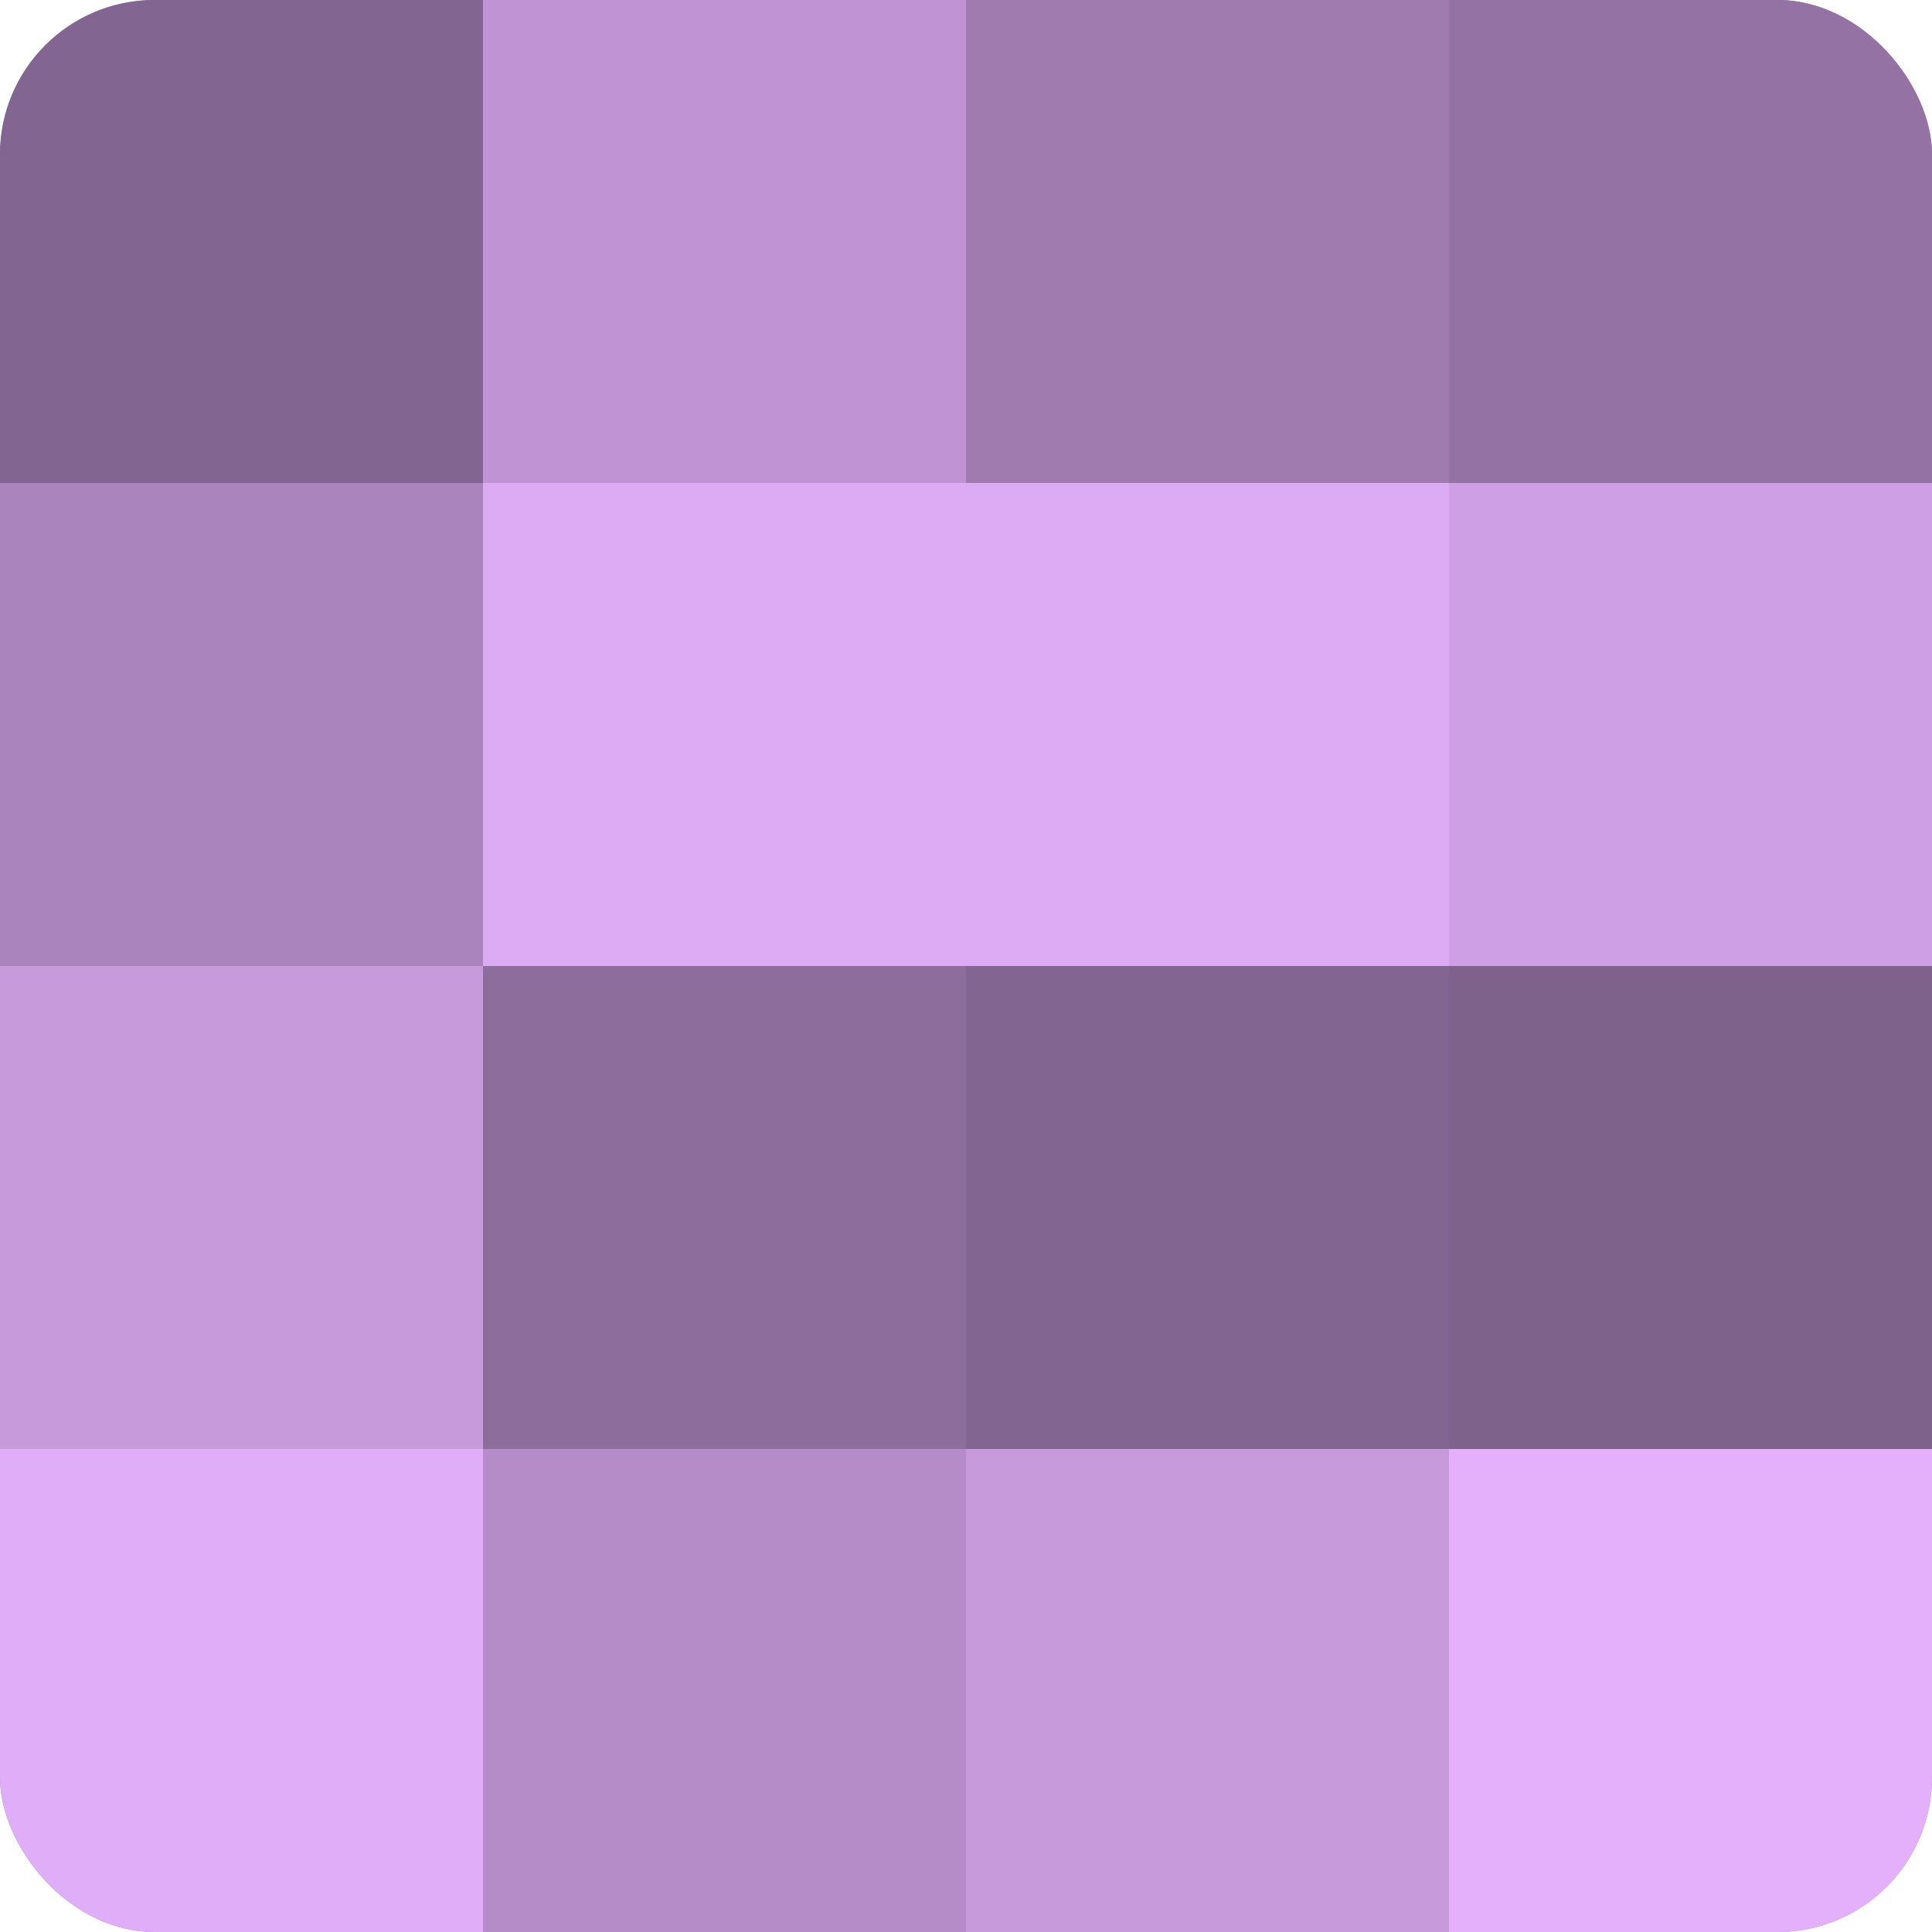
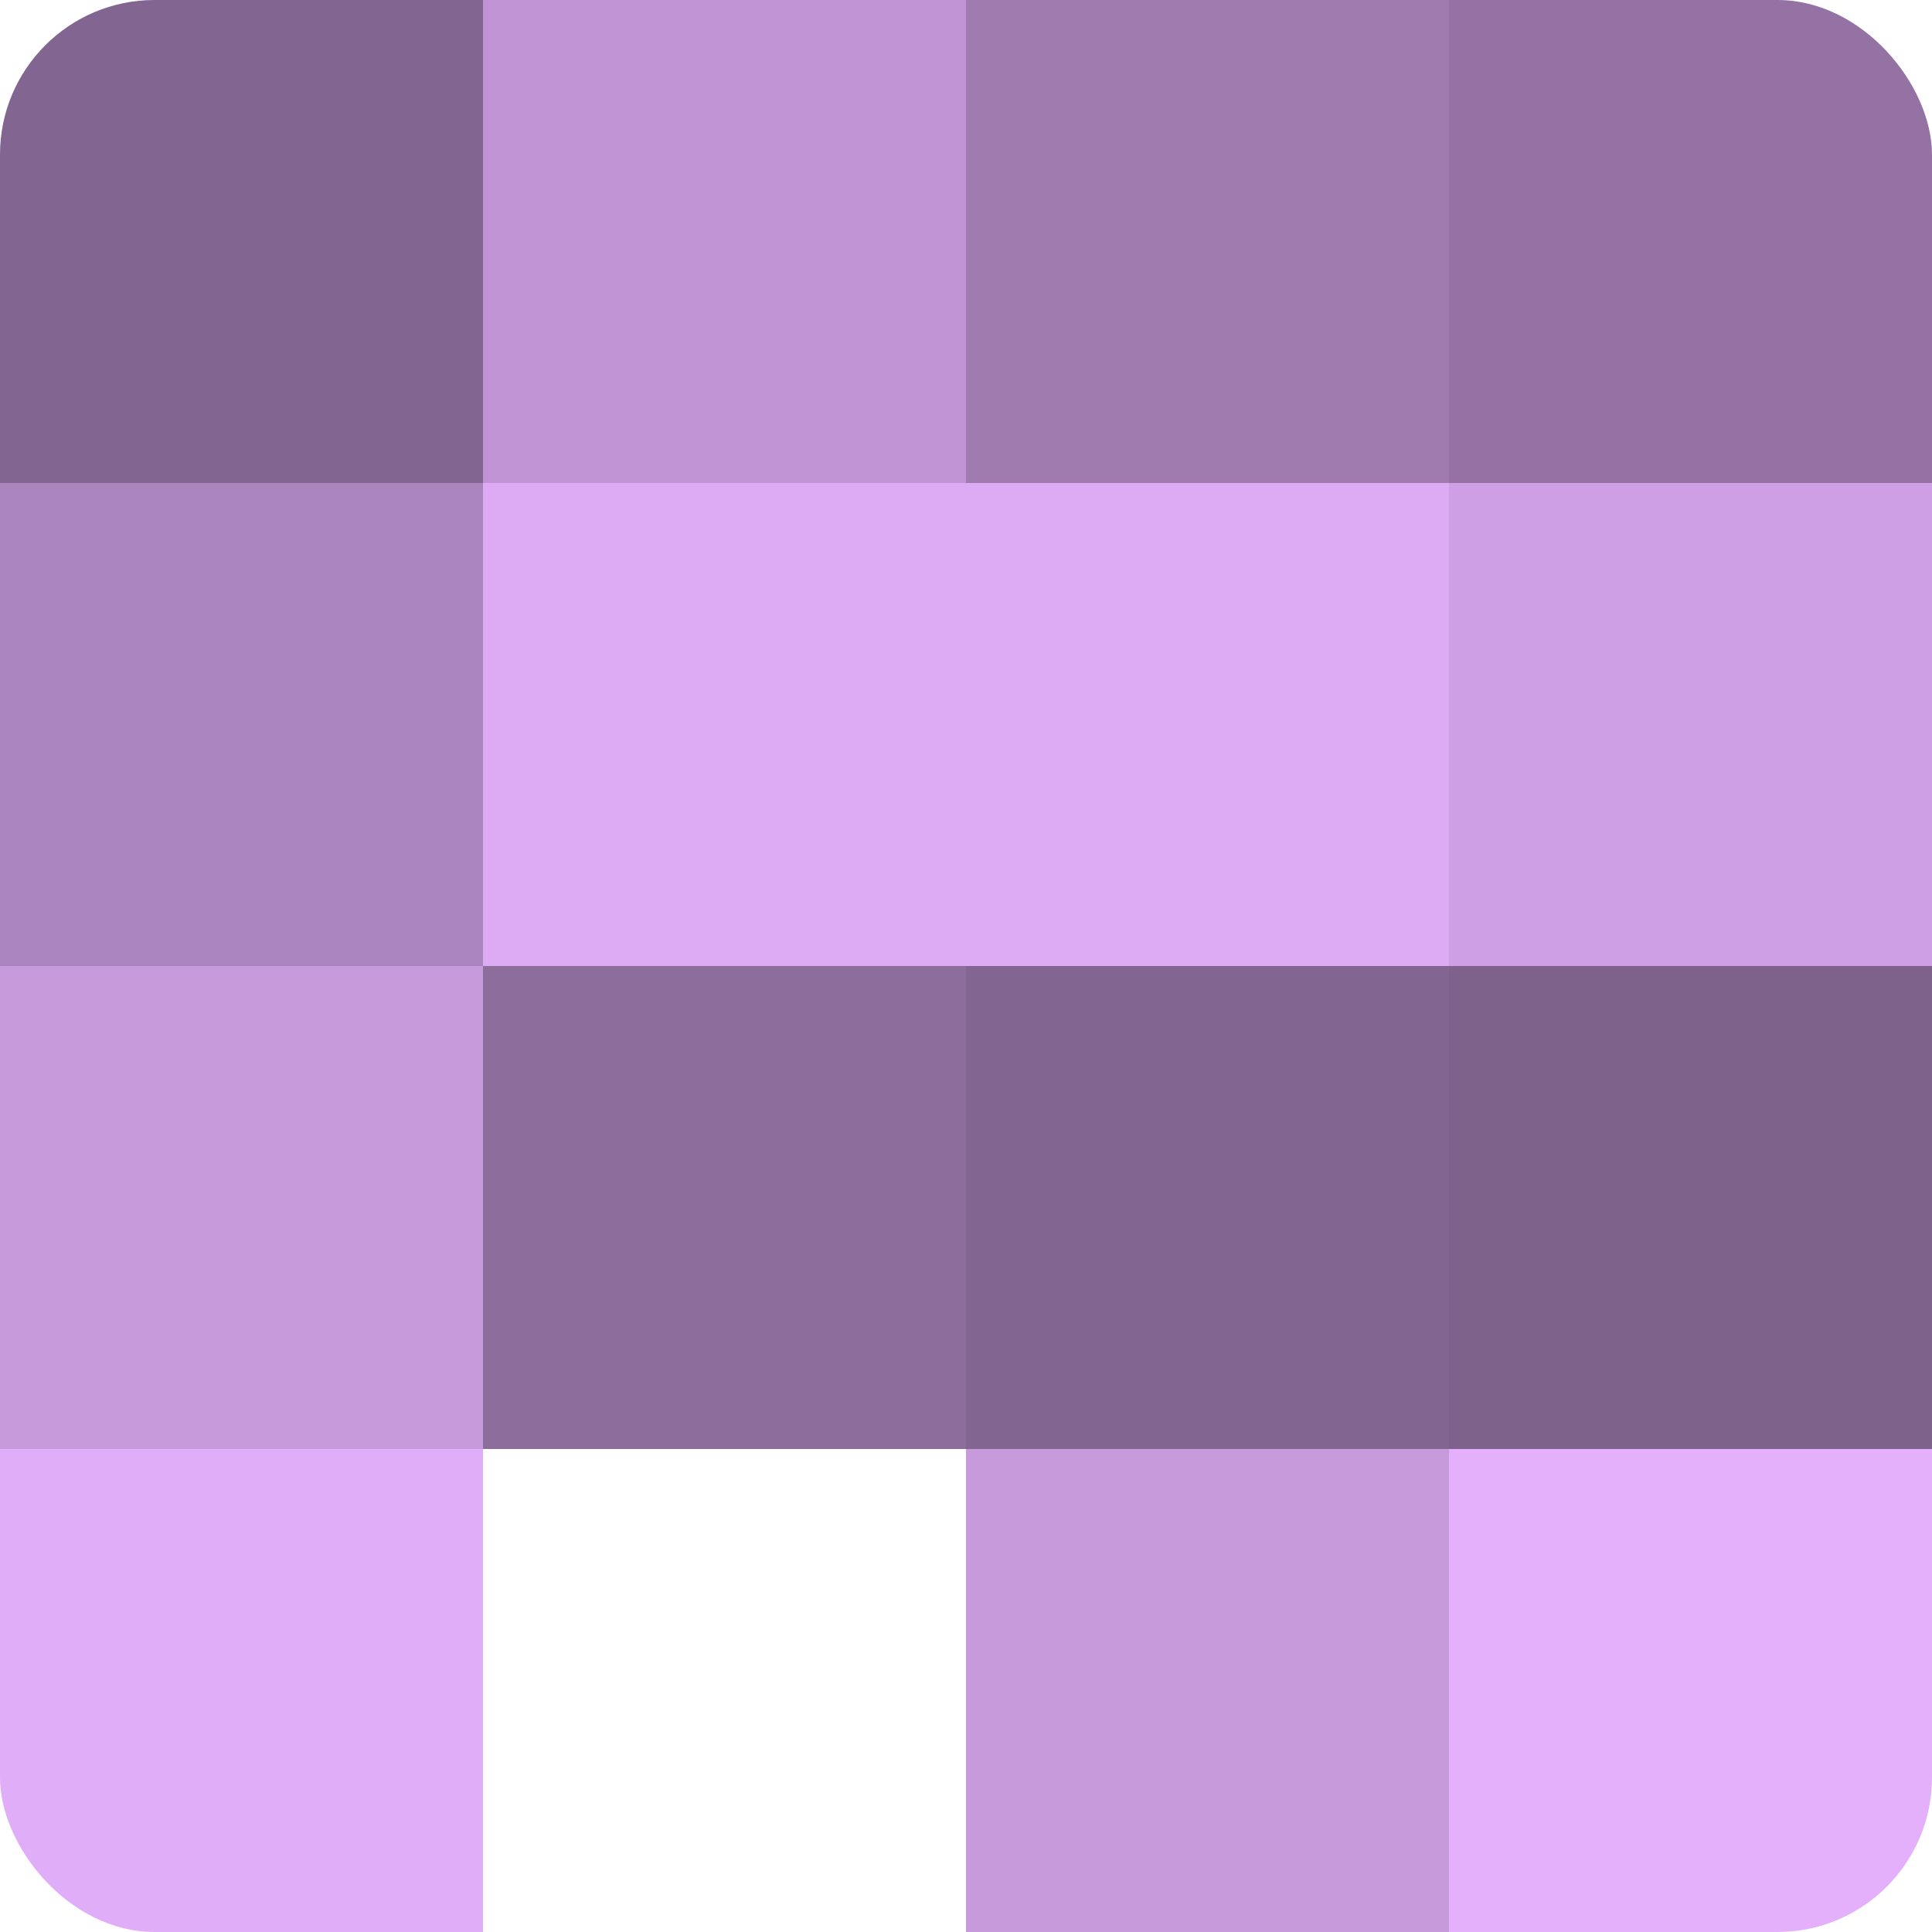
<svg xmlns="http://www.w3.org/2000/svg" width="80" height="80" viewBox="0 0 100 100" preserveAspectRatio="xMidYMid meet">
  <defs>
    <clipPath id="c" width="100" height="100">
      <rect width="100" height="100" rx="8" ry="8" />
    </clipPath>
  </defs>
  <g clip-path="url(#c)">
-     <rect width="100" height="100" fill="#9170a0" />
    <rect width="25" height="25" fill="#826590" />
    <rect y="25" width="25" height="25" fill="#aa84bc" />
    <rect y="50" width="25" height="25" fill="#c79adc" />
    <rect y="75" width="25" height="25" fill="#e0adf8" />
    <rect x="25" width="25" height="25" fill="#c094d4" />
    <rect x="25" y="25" width="25" height="25" fill="#dcabf4" />
    <rect x="25" y="50" width="25" height="25" fill="#8d6d9c" />
-     <rect x="25" y="75" width="25" height="25" fill="#b58cc8" />
    <rect x="50" width="25" height="25" fill="#9f7bb0" />
    <rect x="50" y="25" width="25" height="25" fill="#dcabf4" />
    <rect x="50" y="50" width="25" height="25" fill="#826590" />
    <rect x="50" y="75" width="25" height="25" fill="#c79adc" />
    <rect x="75" width="25" height="25" fill="#9473a4" />
    <rect x="75" y="25" width="25" height="25" fill="#ce9fe4" />
    <rect x="75" y="50" width="25" height="25" fill="#7f628c" />
    <rect x="75" y="75" width="25" height="25" fill="#e4b0fc" />
  </g>
</svg>